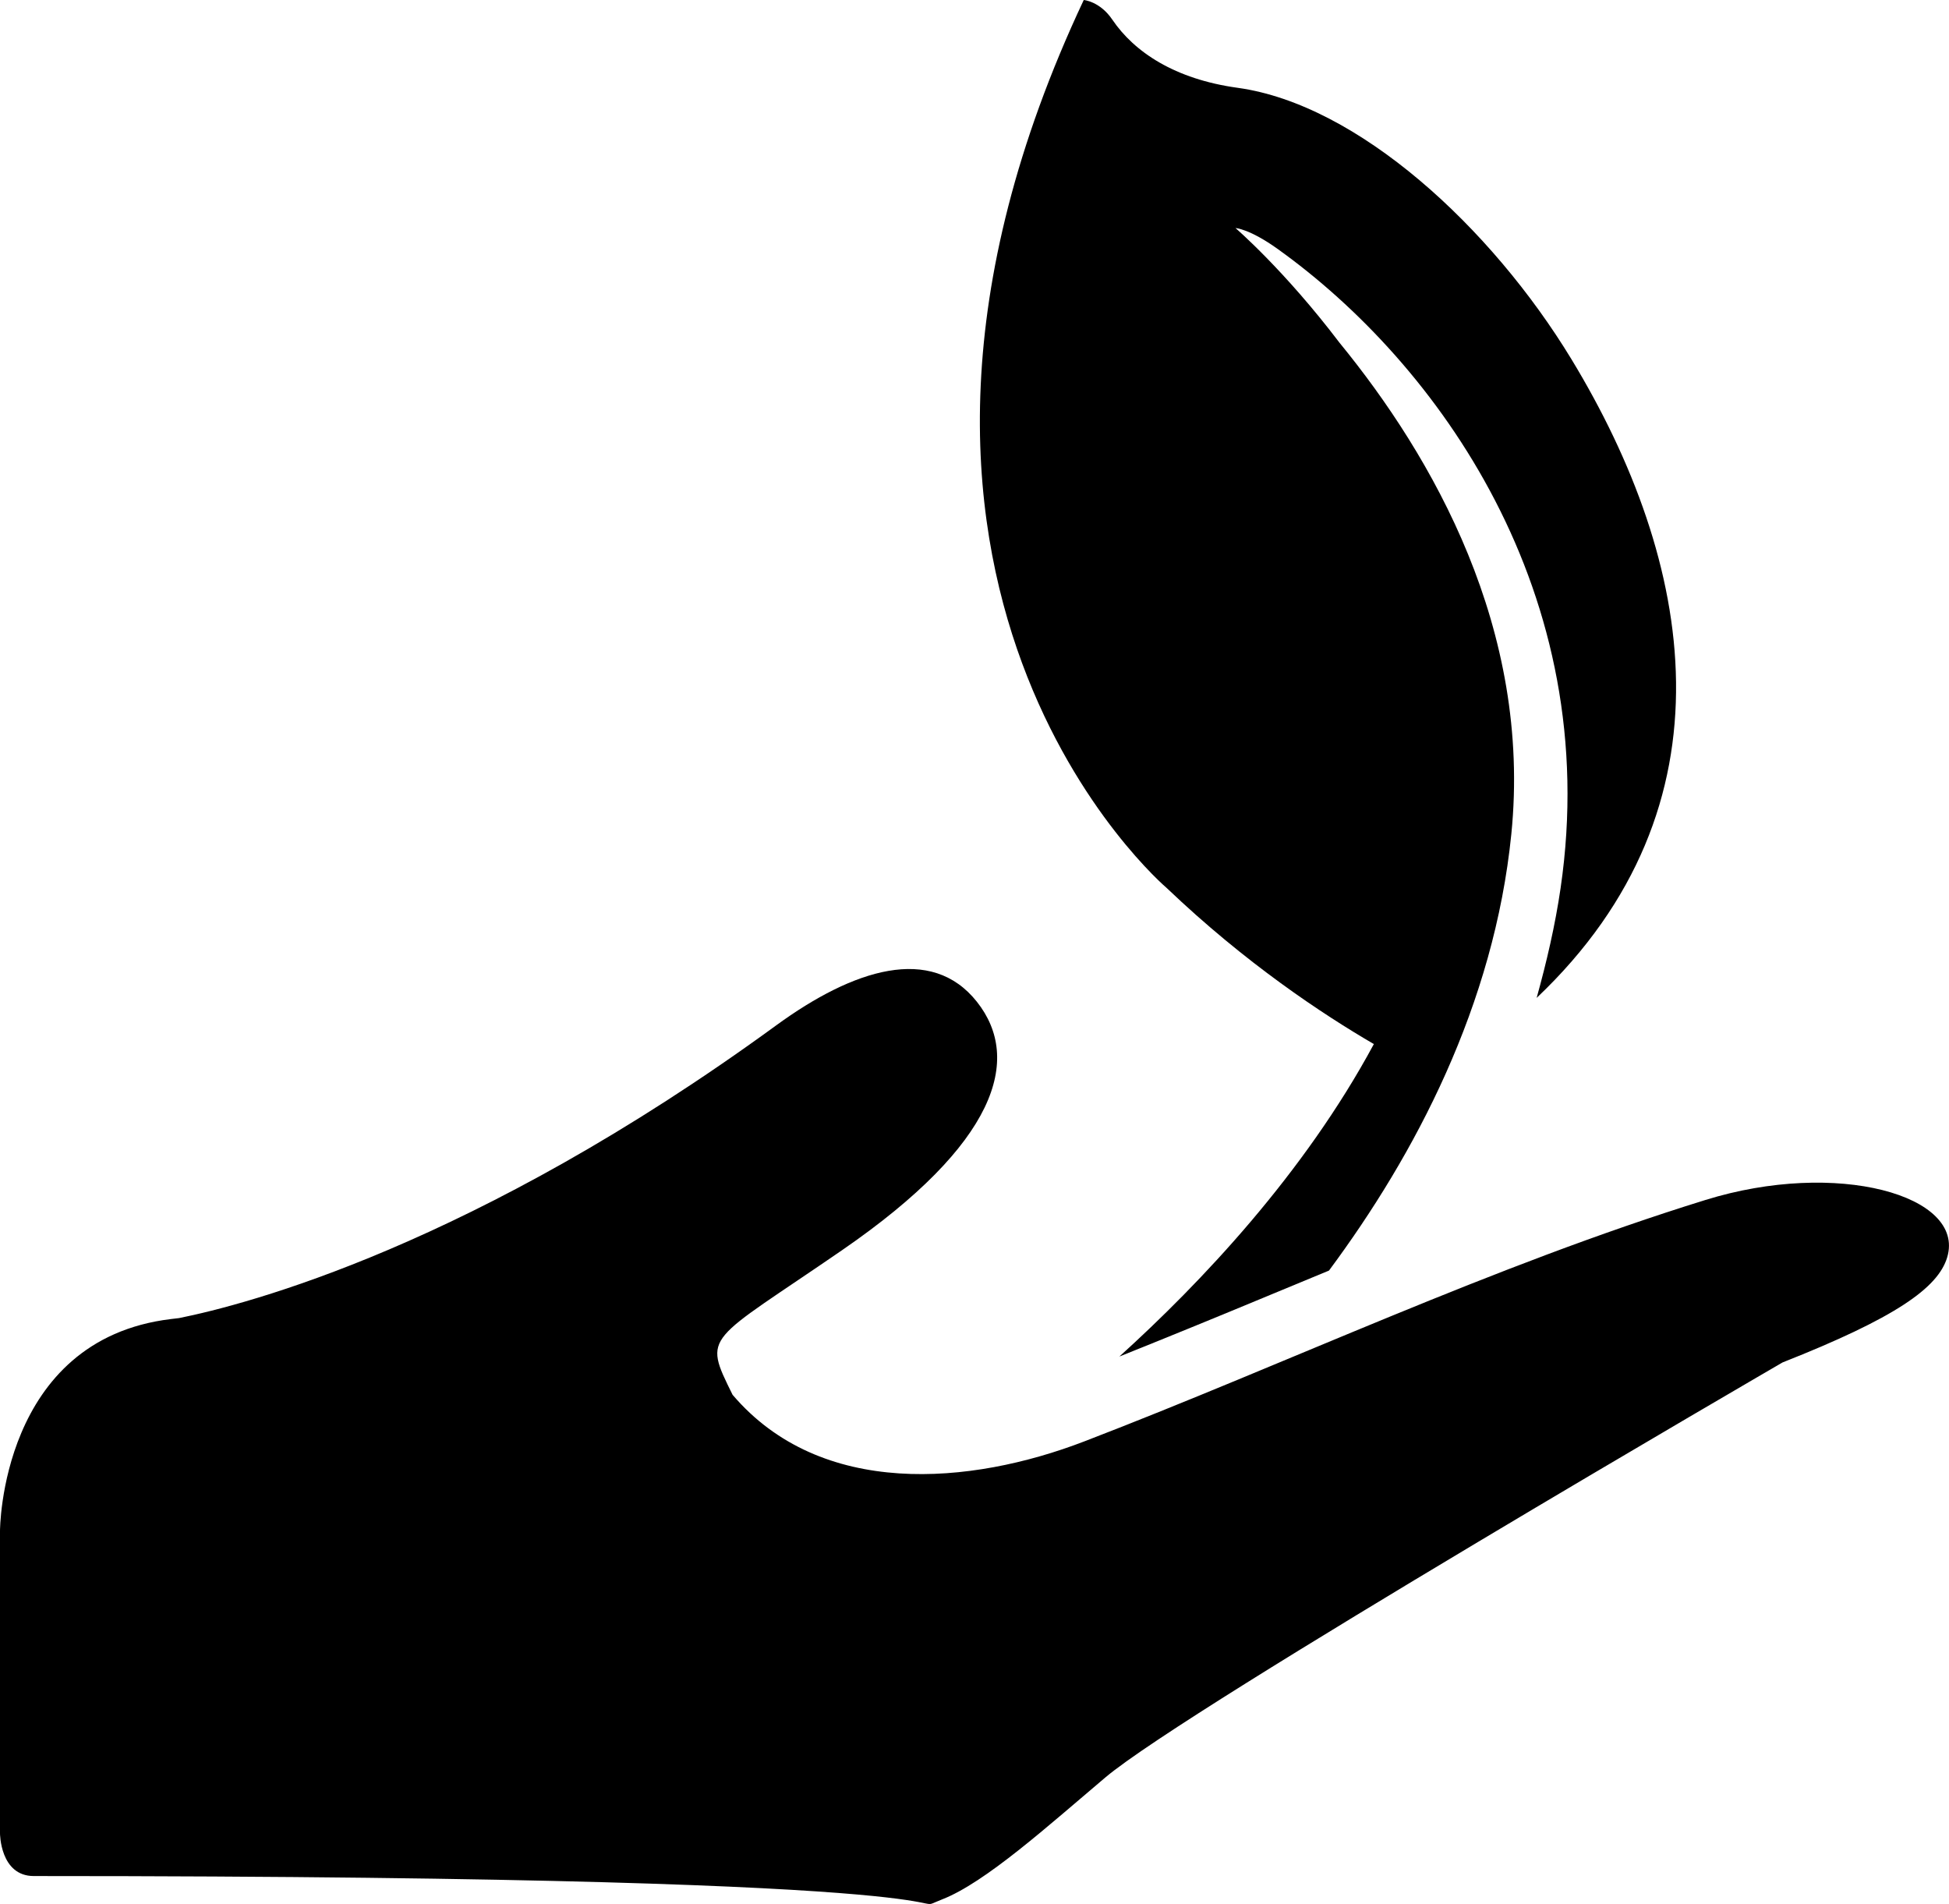
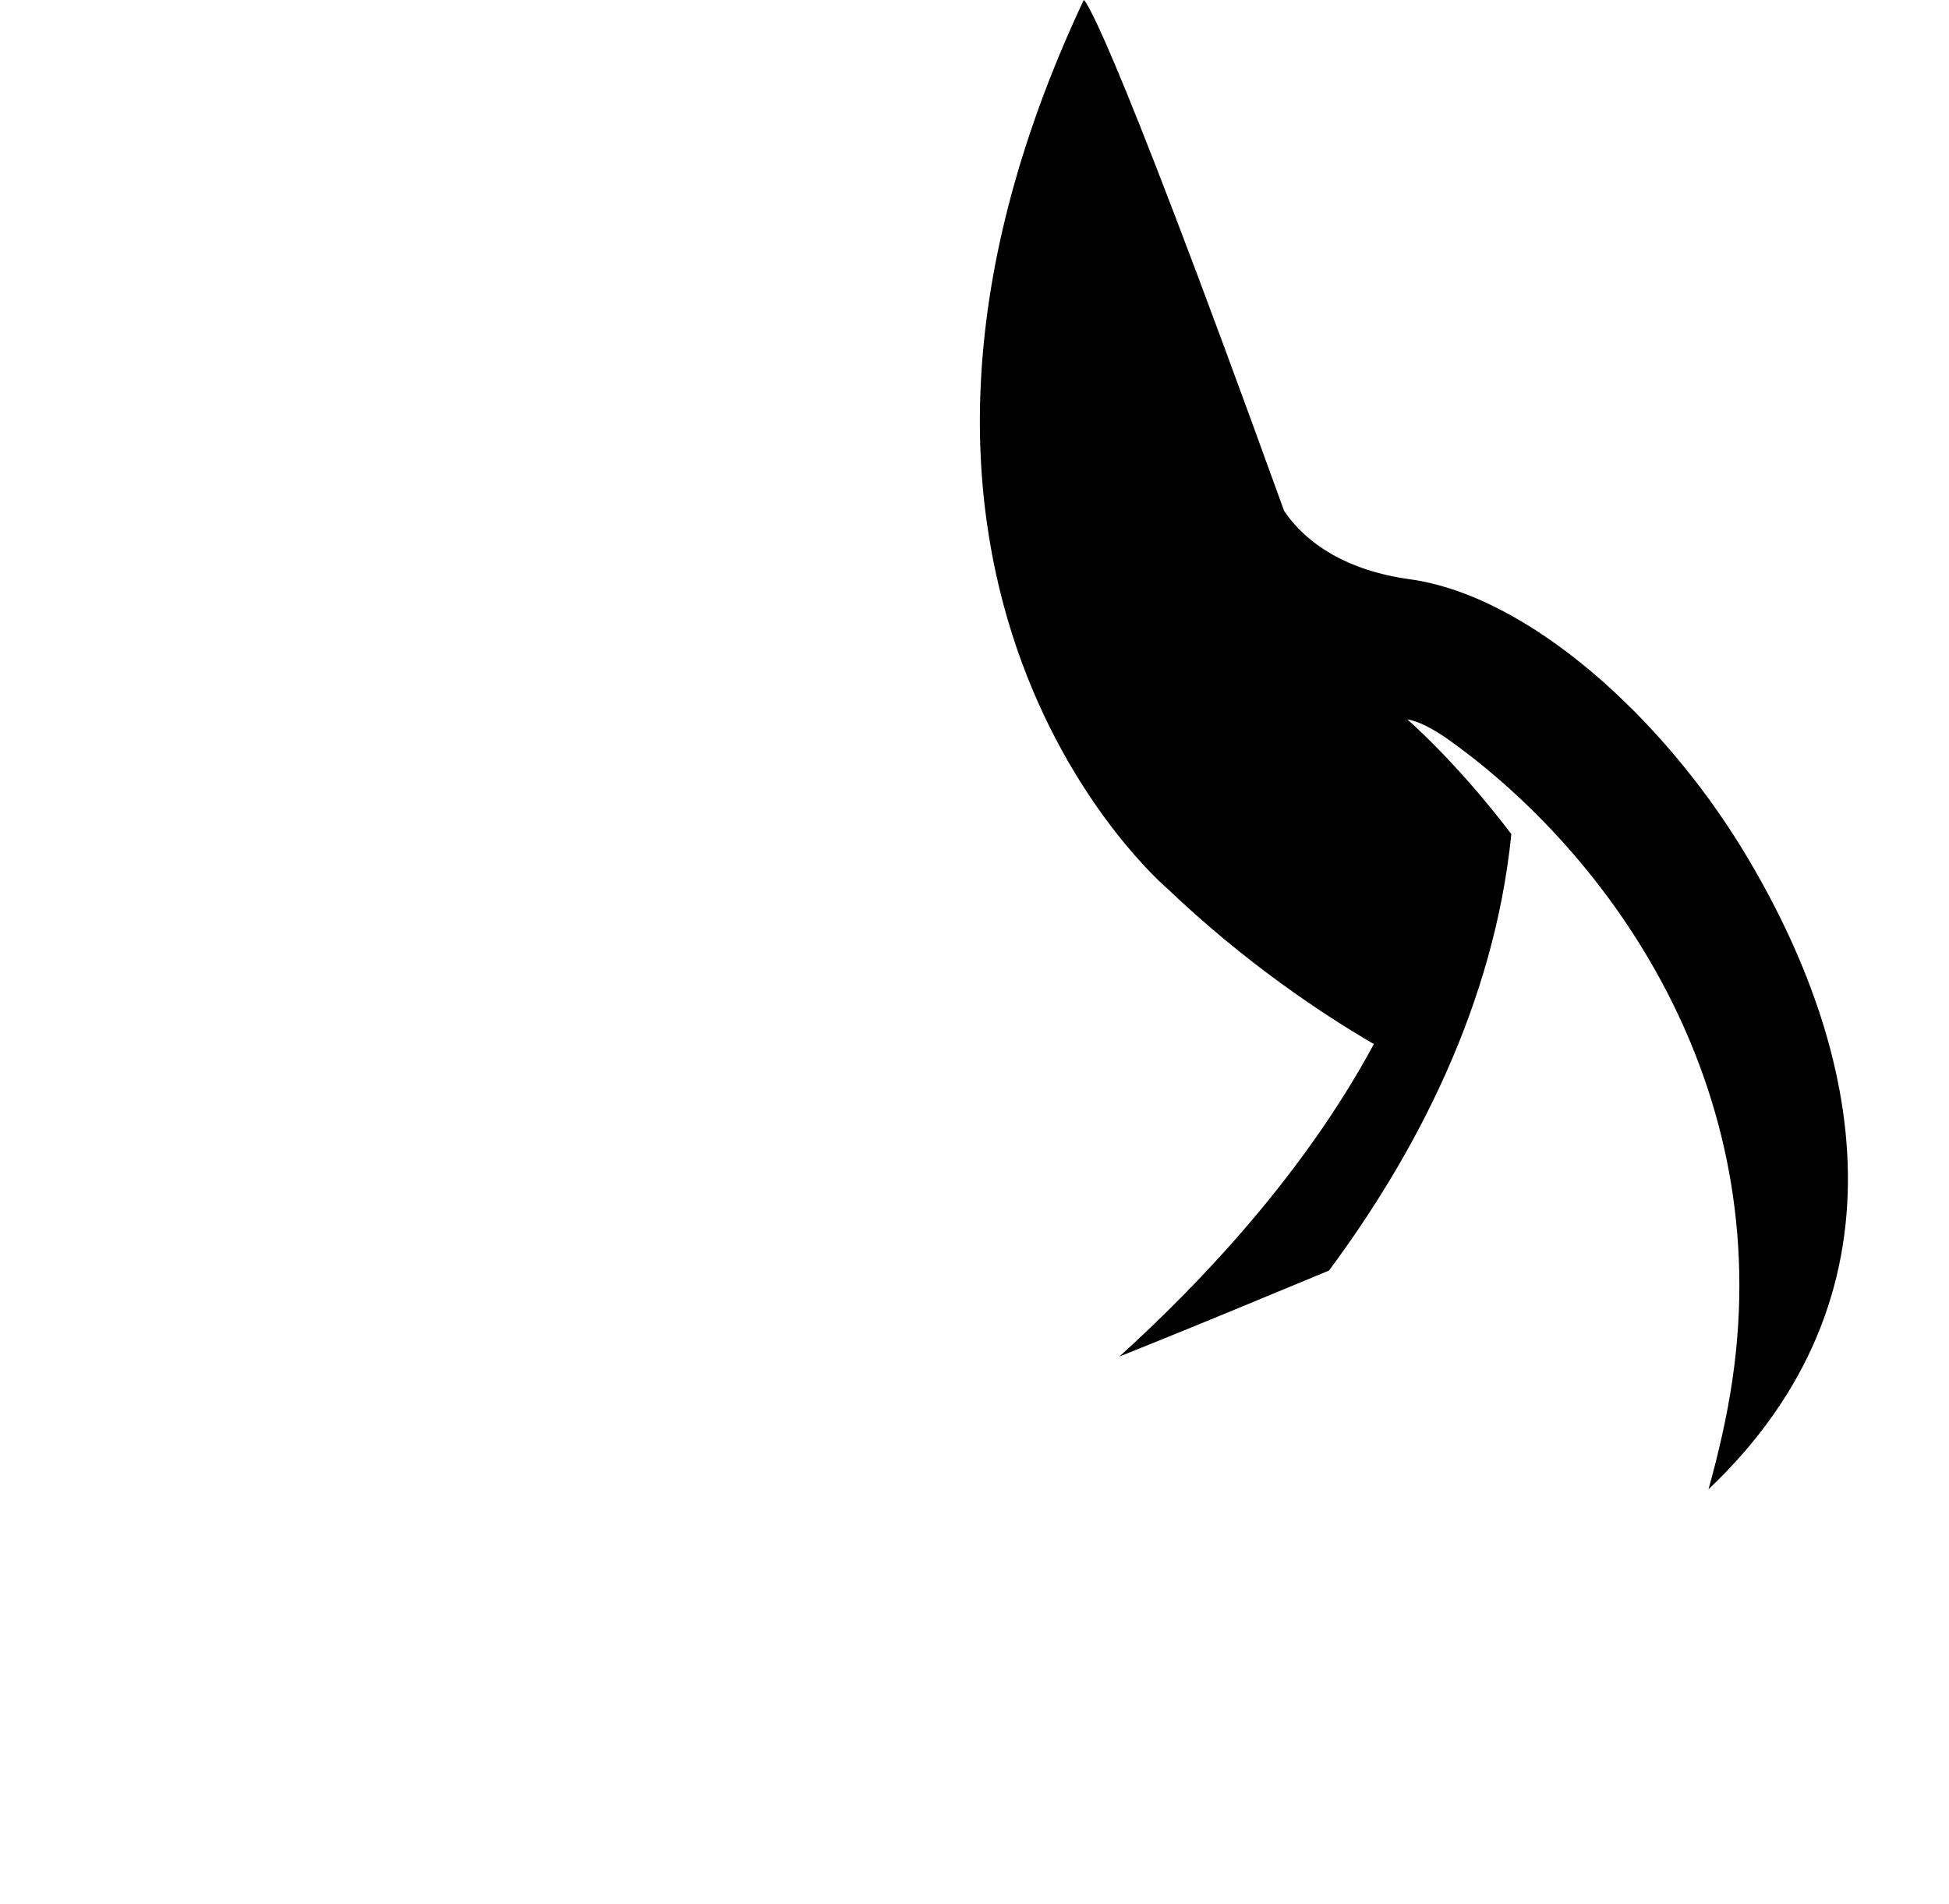
<svg xmlns="http://www.w3.org/2000/svg" version="1.1" x="0px" y="0px" width="28.794px" height="28.126px" viewBox="0 0 28.794 28.126" style="overflow:visible;enable-background:new 0 0 28.794 28.126;" xml:space="preserve">
  <defs>
</defs>
  <g>
-     <path d="M17.236,13.117c1.164,1.111,2.305,1.866,3.061,2.306c-1.029,1.911-2.55,3.521-3.76,4.616   c0.76-0.304,1.521-0.616,2.266-0.926c0.275-0.114,0.554-0.229,0.831-0.344c1.275-1.718,2.44-3.924,2.694-6.448   c0.304-3.025-1.162-5.576-2.539-7.259c-0.817-1.076-1.536-1.693-1.536-1.693s0.204,0.009,0.622,0.308   c2.365,1.692,4.817,5.087,4.181,9.441c-0.08,0.549-0.206,1.09-0.354,1.623c2.996-2.842,2.324-6.452,0.515-9.433   c-1.185-1.951-3.157-3.766-4.933-4.011c-0.929-0.128-1.527-0.529-1.851-1.007C16.25,0.019,16.011,0,16.011,0   C11.949,8.635,17.236,13.117,17.236,13.117z" />
-     <path d="M25.196,17.726c-3.162,0.979-6.152,2.404-9.181,3.568c-1.674,0.643-3.886,0.843-5.192-0.69   c-0.447-0.904-0.385-0.757,1.623-2.14c2.277-1.568,2.66-2.815,1.987-3.665c-0.673-0.85-1.824-0.485-2.966,0.348   c-4.468,3.259-7.837,4.126-8.822,4.324c-0.04,0.005-0.081,0.01-0.119,0.014C0,19.79,0,22.616,0,22.616v4.466   c0,0,0,0.631,0.499,0.631c15.234,0,12.73,0.612,13.417,0.346c0.643-0.249,1.576-1.095,2.416-1.804   c1.218-1.028,10.003-6.129,10.003-6.129c1.657-0.654,2.298-1.098,2.433-1.555C29.037,17.657,27.136,17.124,25.196,17.726z" />
+     <path d="M17.236,13.117c1.164,1.111,2.305,1.866,3.061,2.306c-1.029,1.911-2.55,3.521-3.76,4.616   c0.76-0.304,1.521-0.616,2.266-0.926c0.275-0.114,0.554-0.229,0.831-0.344c1.275-1.718,2.44-3.924,2.694-6.448   c-0.817-1.076-1.536-1.693-1.536-1.693s0.204,0.009,0.622,0.308   c2.365,1.692,4.817,5.087,4.181,9.441c-0.08,0.549-0.206,1.09-0.354,1.623c2.996-2.842,2.324-6.452,0.515-9.433   c-1.185-1.951-3.157-3.766-4.933-4.011c-0.929-0.128-1.527-0.529-1.851-1.007C16.25,0.019,16.011,0,16.011,0   C11.949,8.635,17.236,13.117,17.236,13.117z" />
  </g>
</svg>